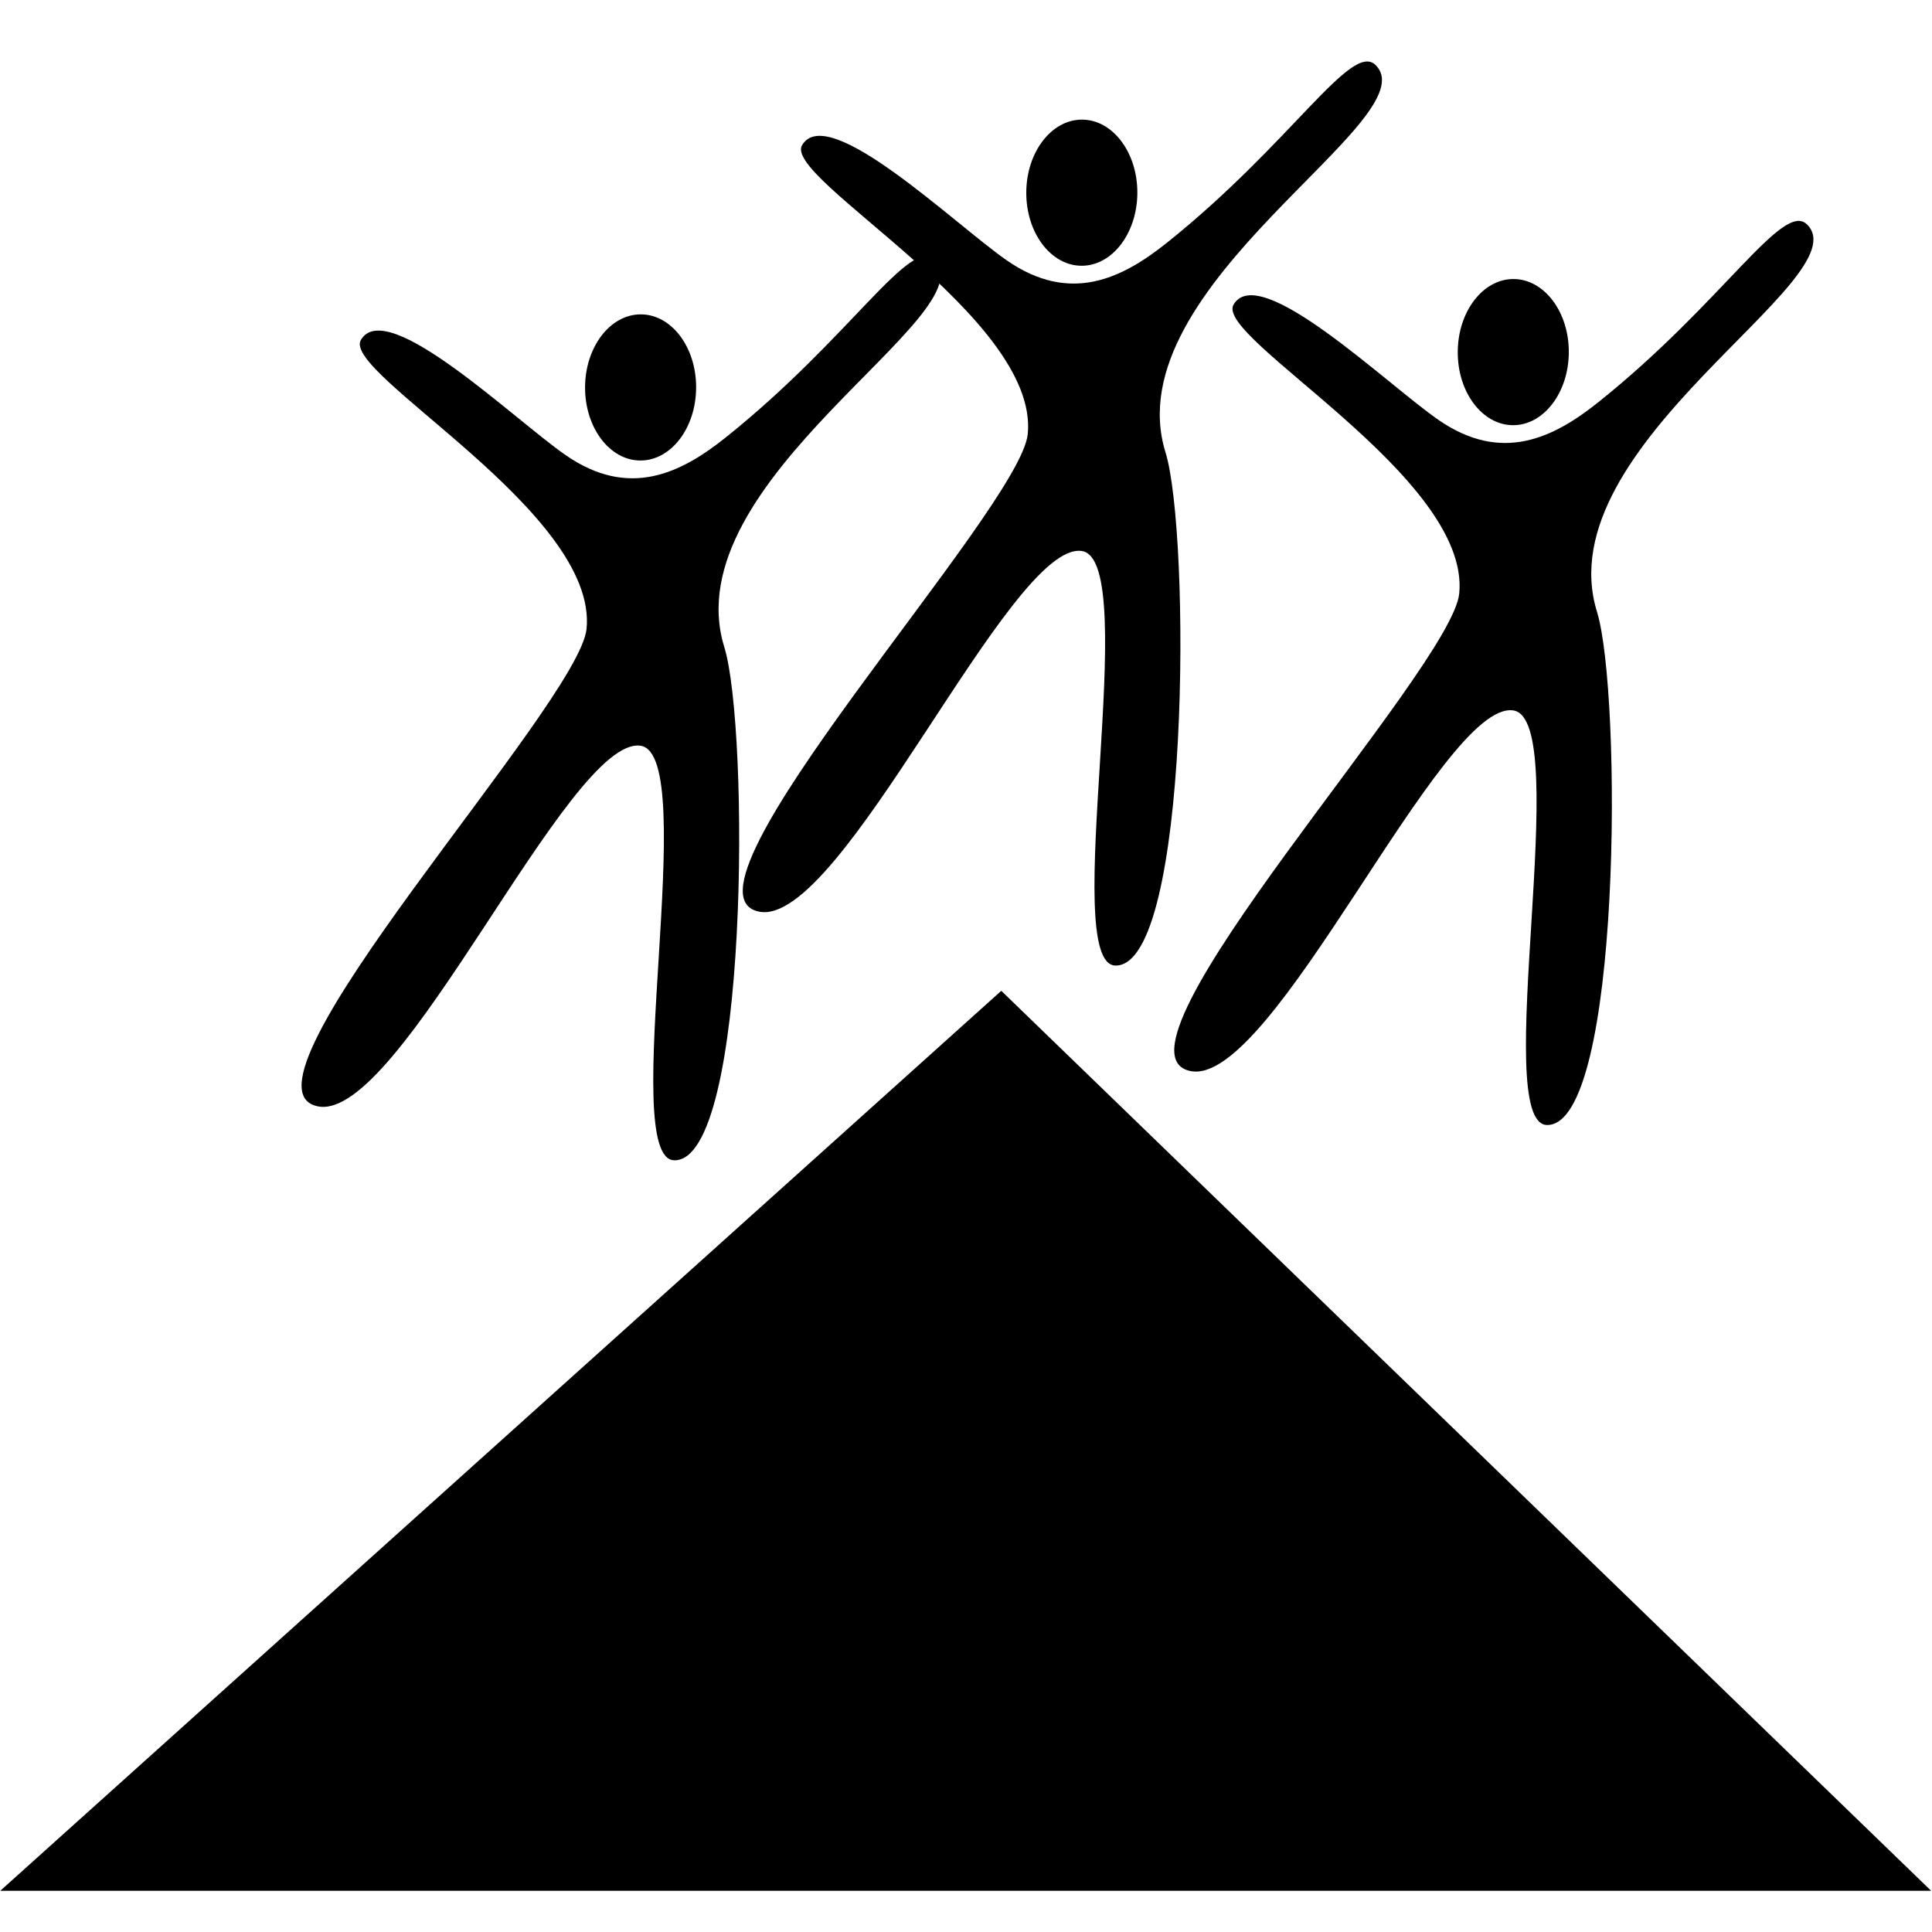
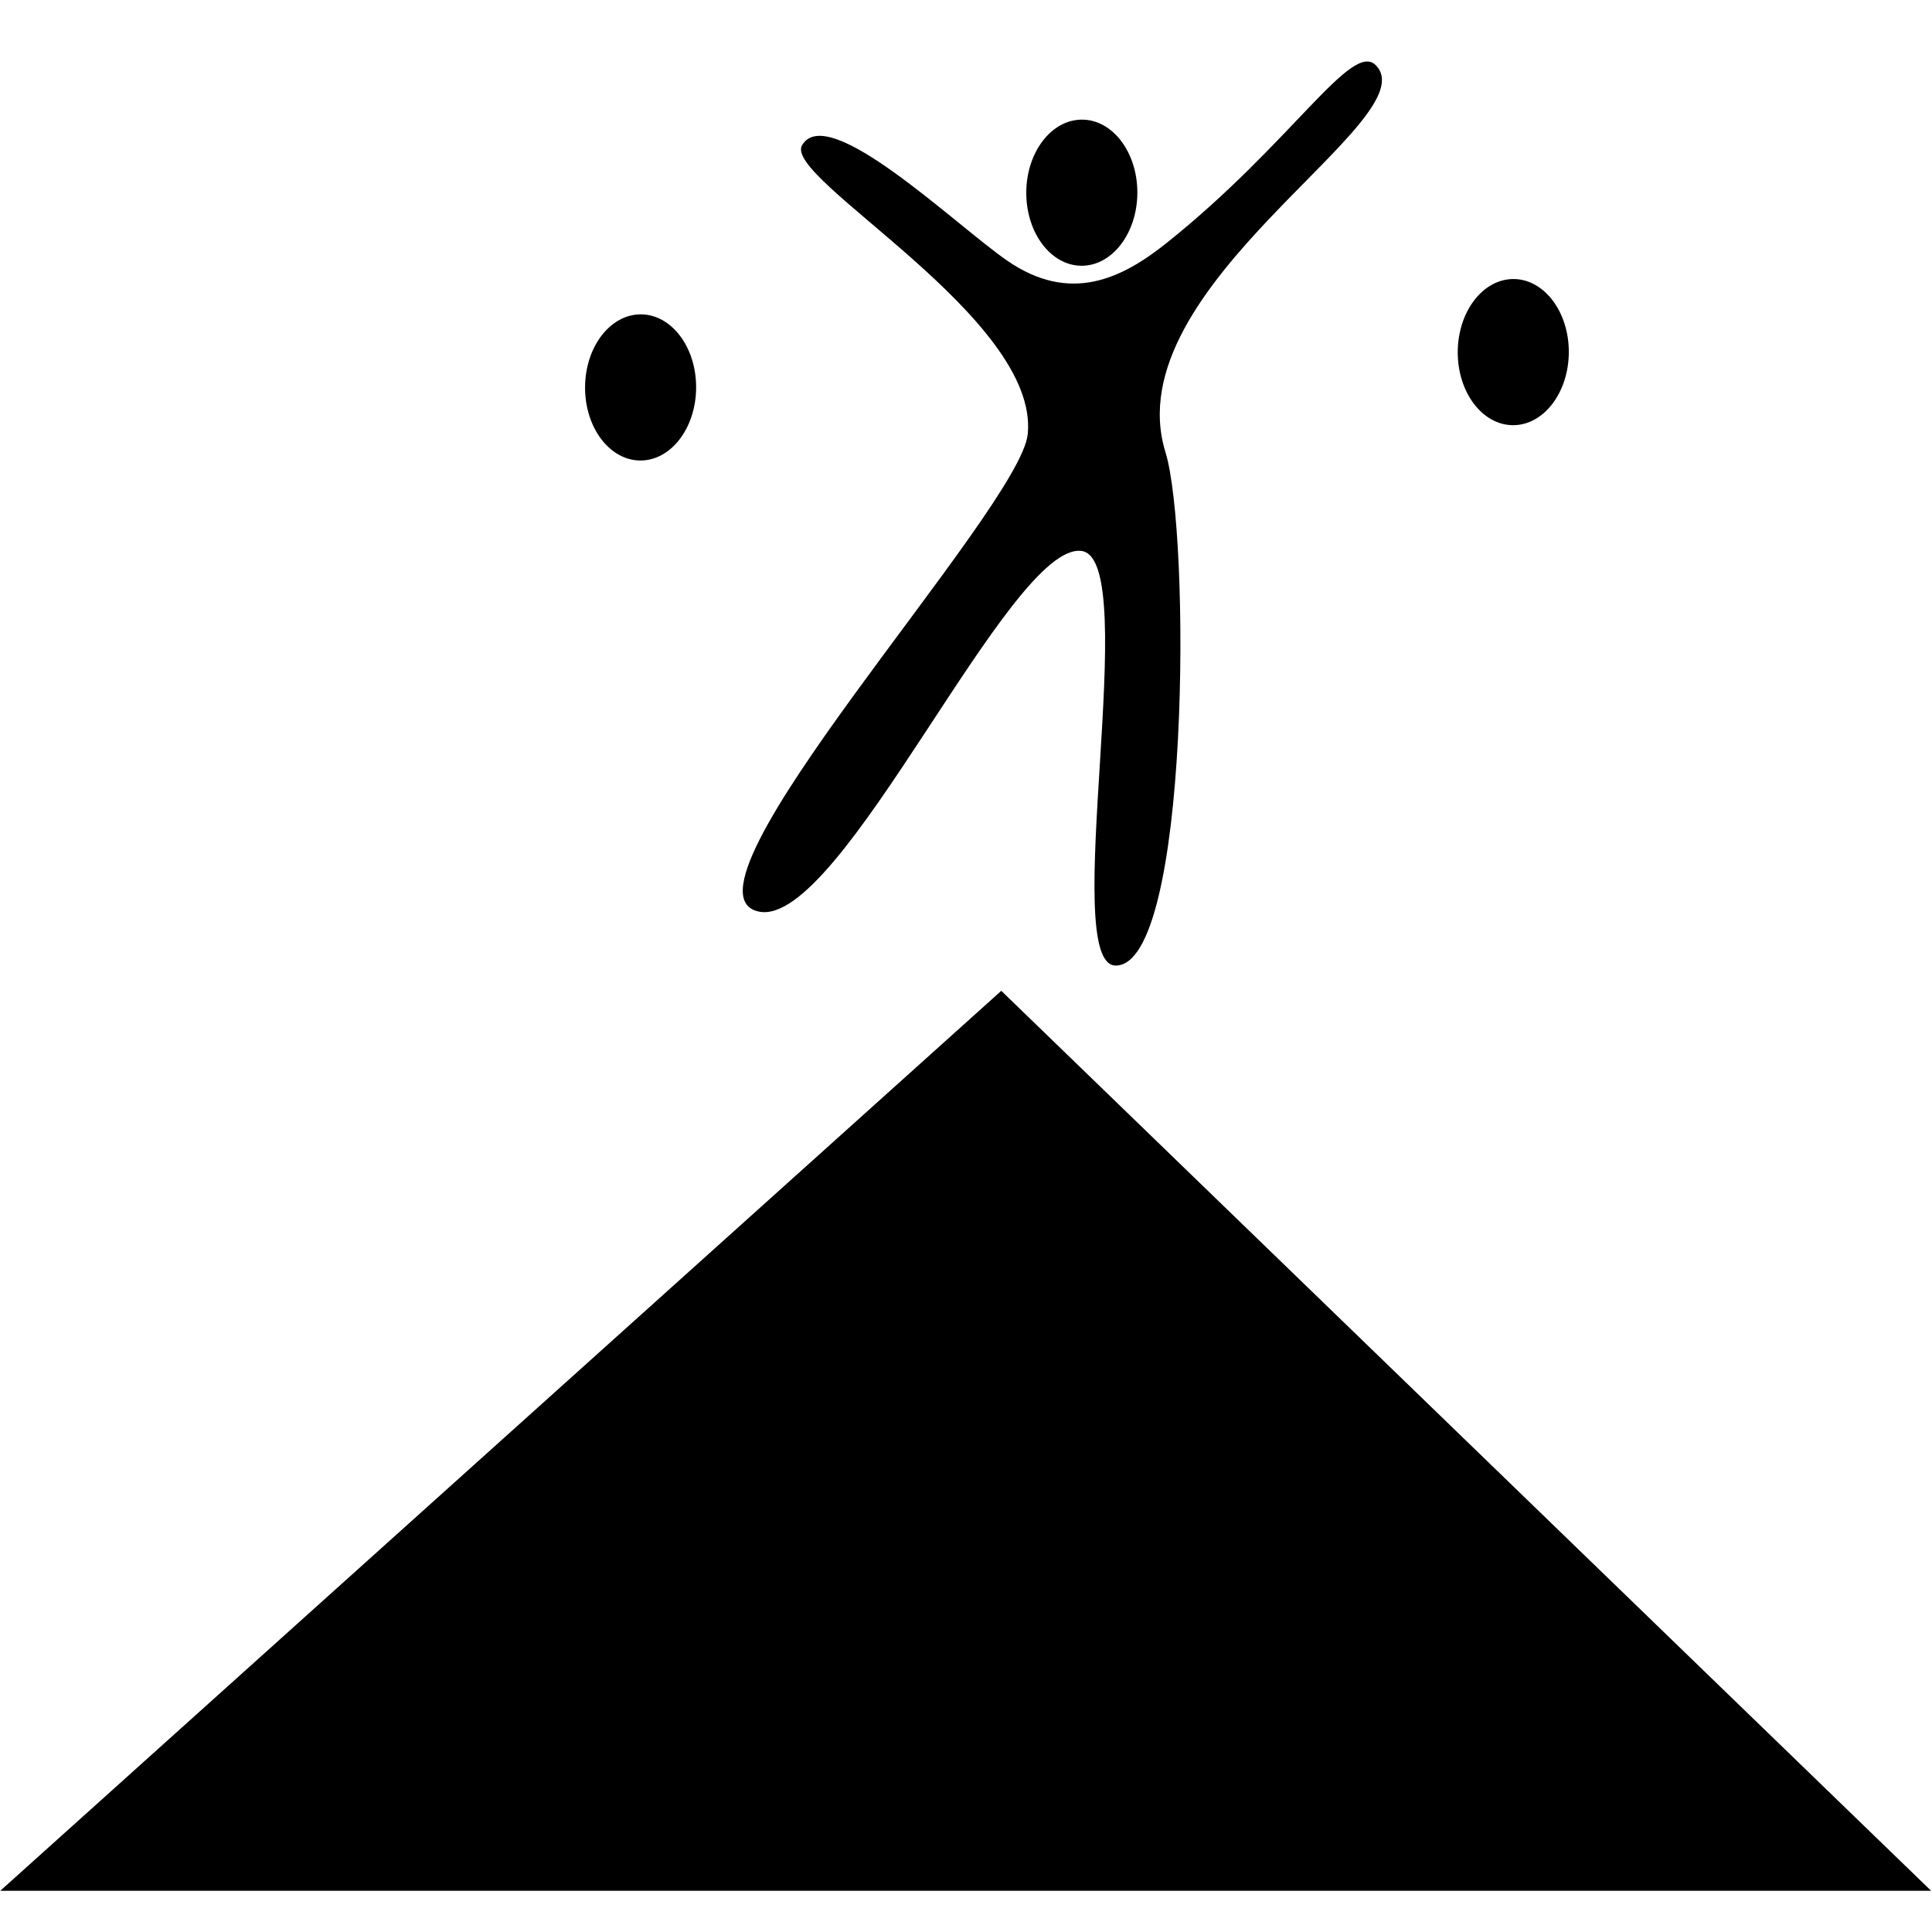
<svg xmlns="http://www.w3.org/2000/svg" width="1080" zoomAndPan="magnify" viewBox="0 0 810 810" height="1080" preserveAspectRatio="xMidYMid meet" version="1.0">
  <defs>
    <clipPath id="cd96c53d95">
      <path d="M 0 415 L 810 415 L 810 792.711 L 0 792.711 Z M 0 415 " clip-rule="nonzero" />
    </clipPath>
  </defs>
  <g clip-path="url(#cd96c53d95)">
    <path fill="#000000" d="M 0.125 792.711 L 419.793 415.402 L 809.625 792.711 Z M 0.125 792.711 " fill-opacity="1" fill-rule="nonzero" />
  </g>
  <path fill="#000000" d="M 422.199 109.23 C 448.703 127.539 470.398 116.84 489.289 101.723 C 541.617 59.871 566.539 17.238 576.711 27.262 C 599.68 49.875 466.953 119.547 488.648 189.664 C 499.125 223.512 499.027 404.957 467.746 404.816 C 443.648 404.719 479.082 234.777 453.551 231.012 C 423.559 226.582 352.816 389.09 318.262 382.215 C 278.055 374.215 427.793 213.641 430.895 181.977 C 435.688 133.074 328.152 74.953 336.25 60.922 C 346.984 42.336 400.543 94.258 422.199 109.23 " fill-opacity="1" fill-rule="nonzero" />
  <path fill="#000000" d="M 476.84 80.883 C 476.766 97.801 466.277 111.473 453.422 111.422 C 440.562 111.363 430.199 97.613 430.273 80.695 C 430.336 63.777 440.824 50.098 453.691 50.156 C 466.543 50.203 476.906 63.957 476.84 80.883 " fill-opacity="1" fill-rule="nonzero" />
-   <path fill="#000000" d="M 603.109 176.062 C 629.598 194.375 651.293 183.668 670.184 168.562 C 722.512 126.707 747.434 84.082 757.609 94.102 C 780.578 116.715 647.848 186.375 669.551 256.512 C 680.016 290.359 679.918 471.797 648.652 471.664 C 624.551 471.559 659.961 301.613 634.449 297.848 C 604.449 293.418 533.715 455.918 499.16 449.051 C 458.953 441.051 608.699 280.473 611.793 248.816 C 616.586 199.914 509.047 141.781 517.156 127.75 C 527.879 109.176 581.445 161.105 603.109 176.062 " fill-opacity="1" fill-rule="nonzero" />
  <path fill="#000000" d="M 657.734 147.715 C 657.652 164.633 647.176 178.309 634.316 178.262 C 621.449 178.211 611.086 164.445 611.168 147.531 C 611.242 130.613 621.723 116.938 634.578 116.984 C 647.438 117.043 657.809 130.793 657.734 147.715 " fill-opacity="1" fill-rule="nonzero" />
-   <path fill="#000000" d="M 237.23 190.871 C 263.727 209.184 285.426 198.477 304.312 183.363 C 356.641 141.52 381.555 98.887 391.738 108.922 C 414.699 131.523 281.984 201.188 303.672 271.312 C 314.145 305.16 314.047 486.605 282.773 486.465 C 258.672 486.359 294.09 316.426 268.578 312.66 C 238.586 308.227 167.844 470.73 133.289 463.852 C 93.082 455.871 242.82 295.281 245.922 263.625 C 250.707 214.723 143.176 156.59 151.277 142.562 C 162 123.984 215.566 175.906 237.23 190.871 " fill-opacity="1" fill-rule="nonzero" />
  <path fill="#000000" d="M 291.855 162.523 C 291.793 179.441 281.305 193.121 268.445 193.07 C 255.586 193.023 245.223 179.262 245.289 162.336 C 245.371 145.418 255.852 131.746 268.707 131.797 C 281.574 131.852 291.938 145.605 291.855 162.523 " fill-opacity="1" fill-rule="nonzero" />
</svg>